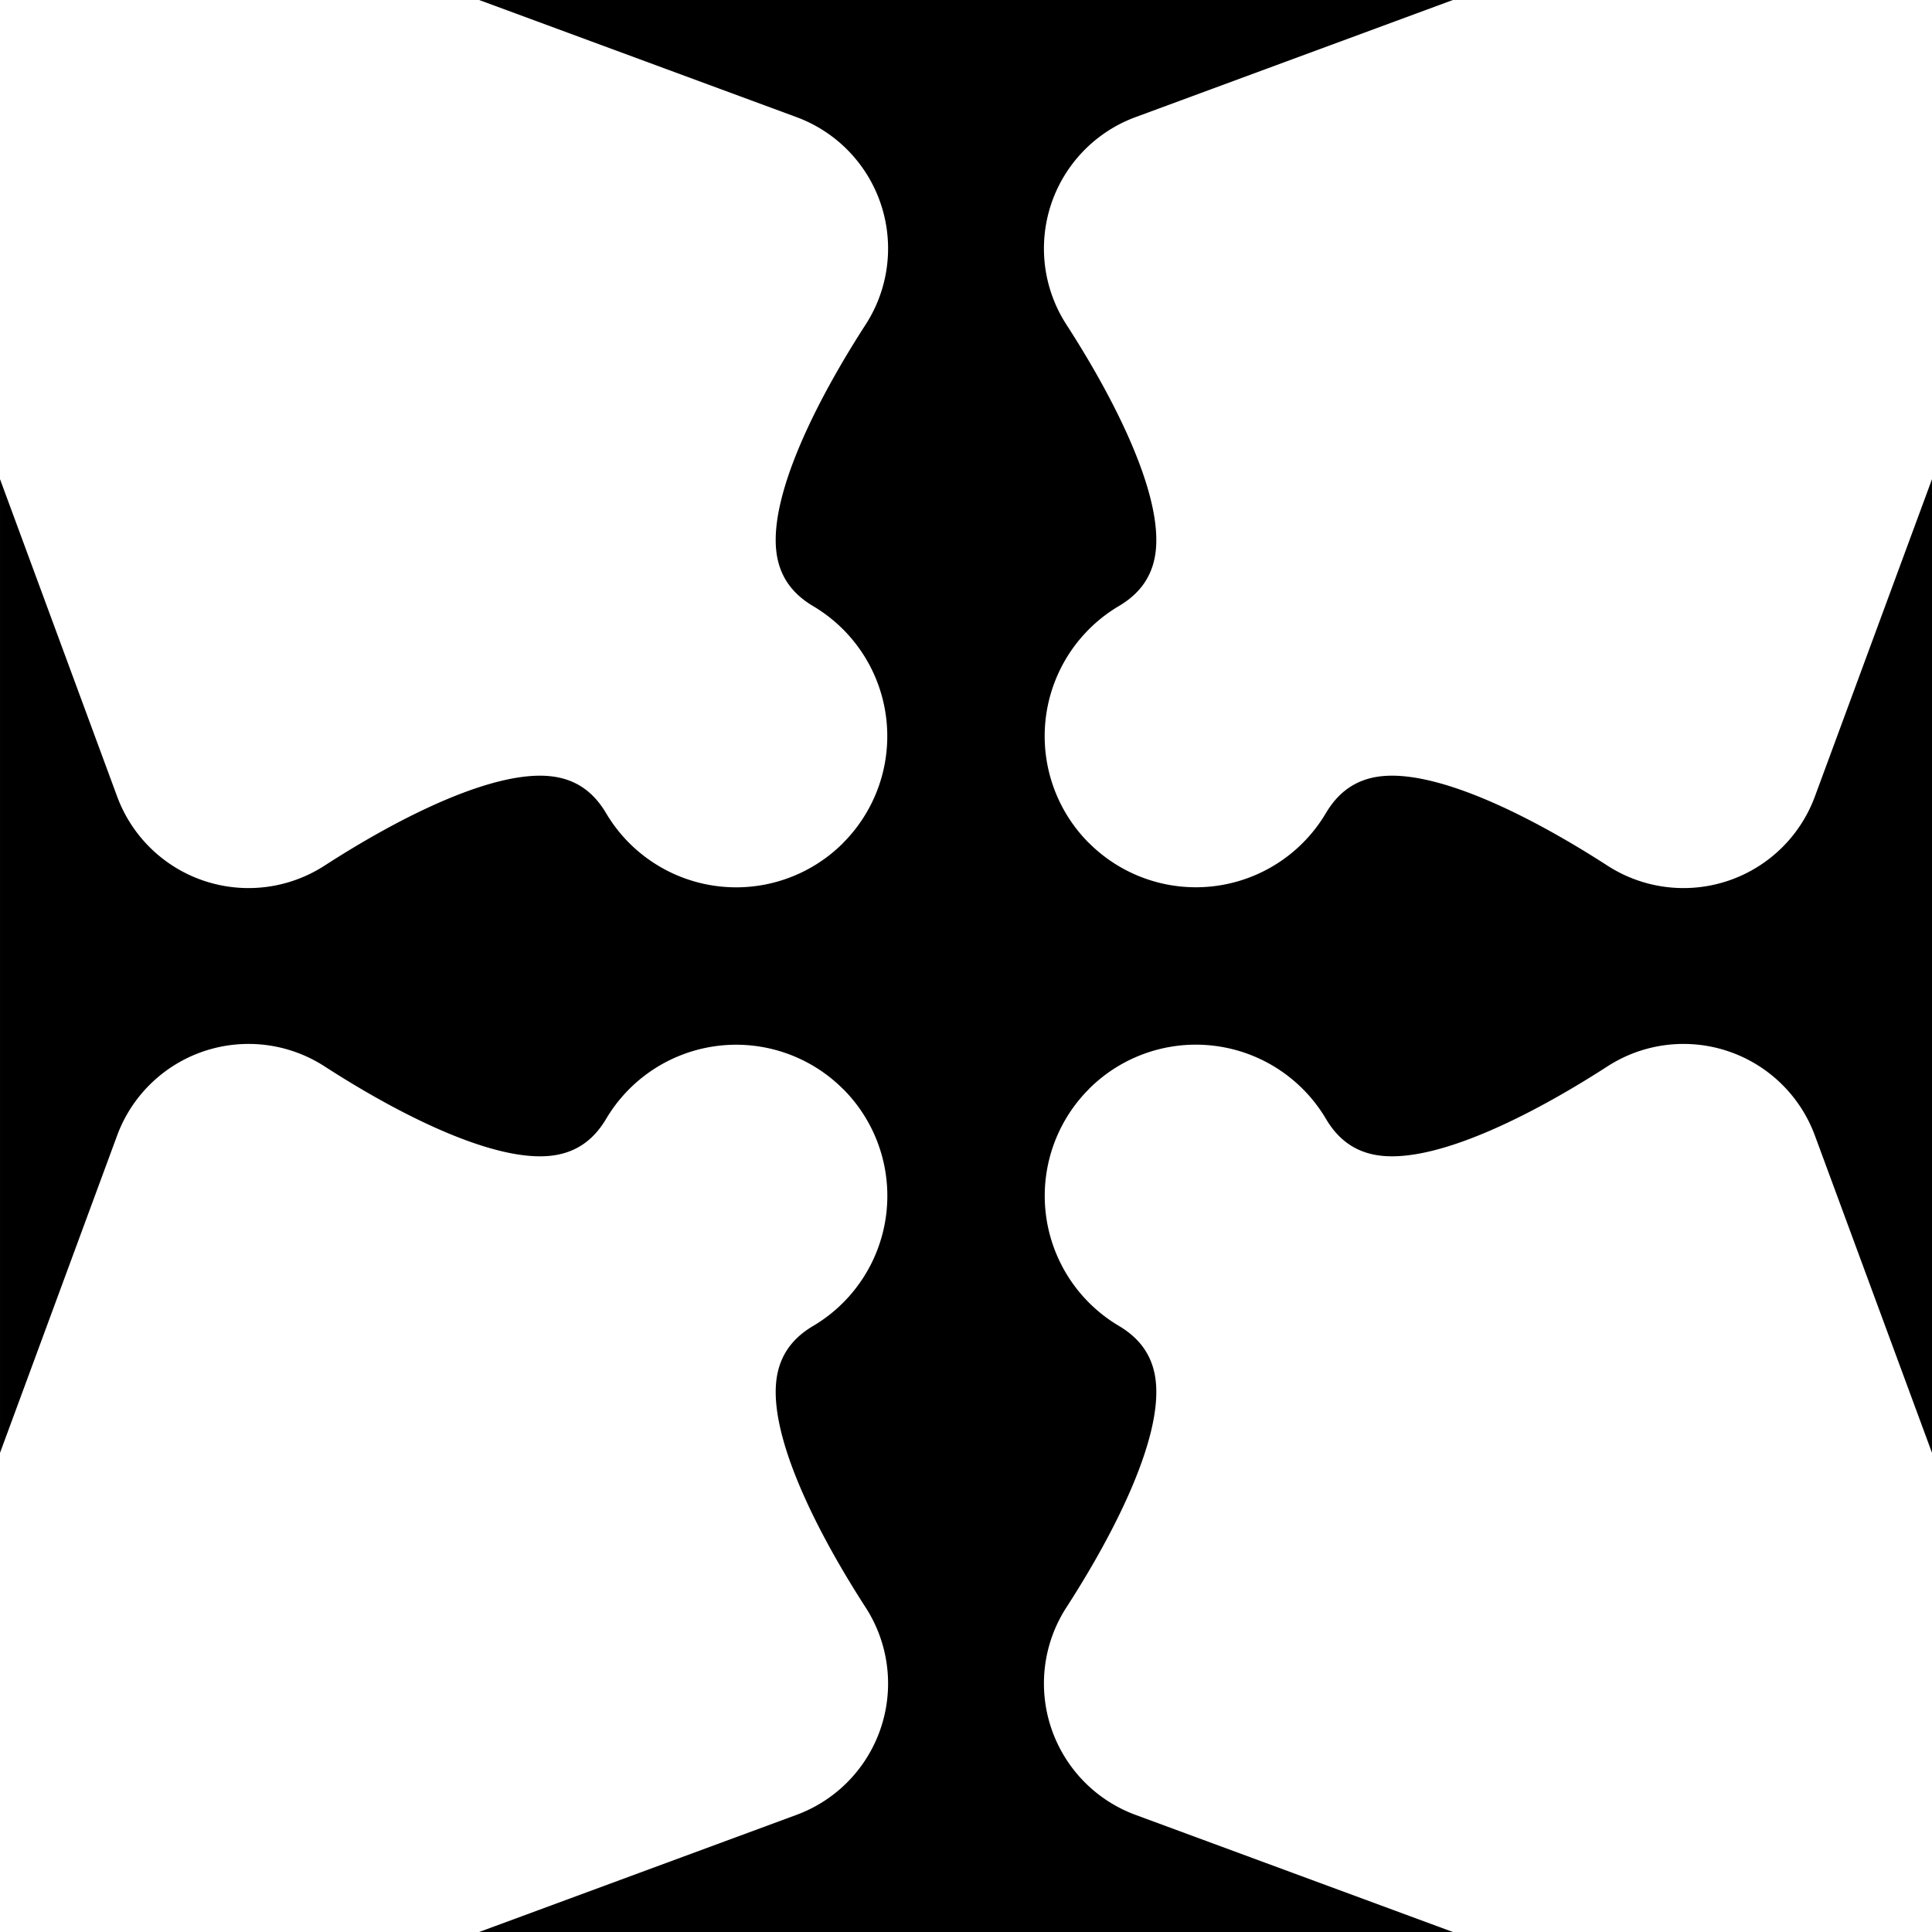
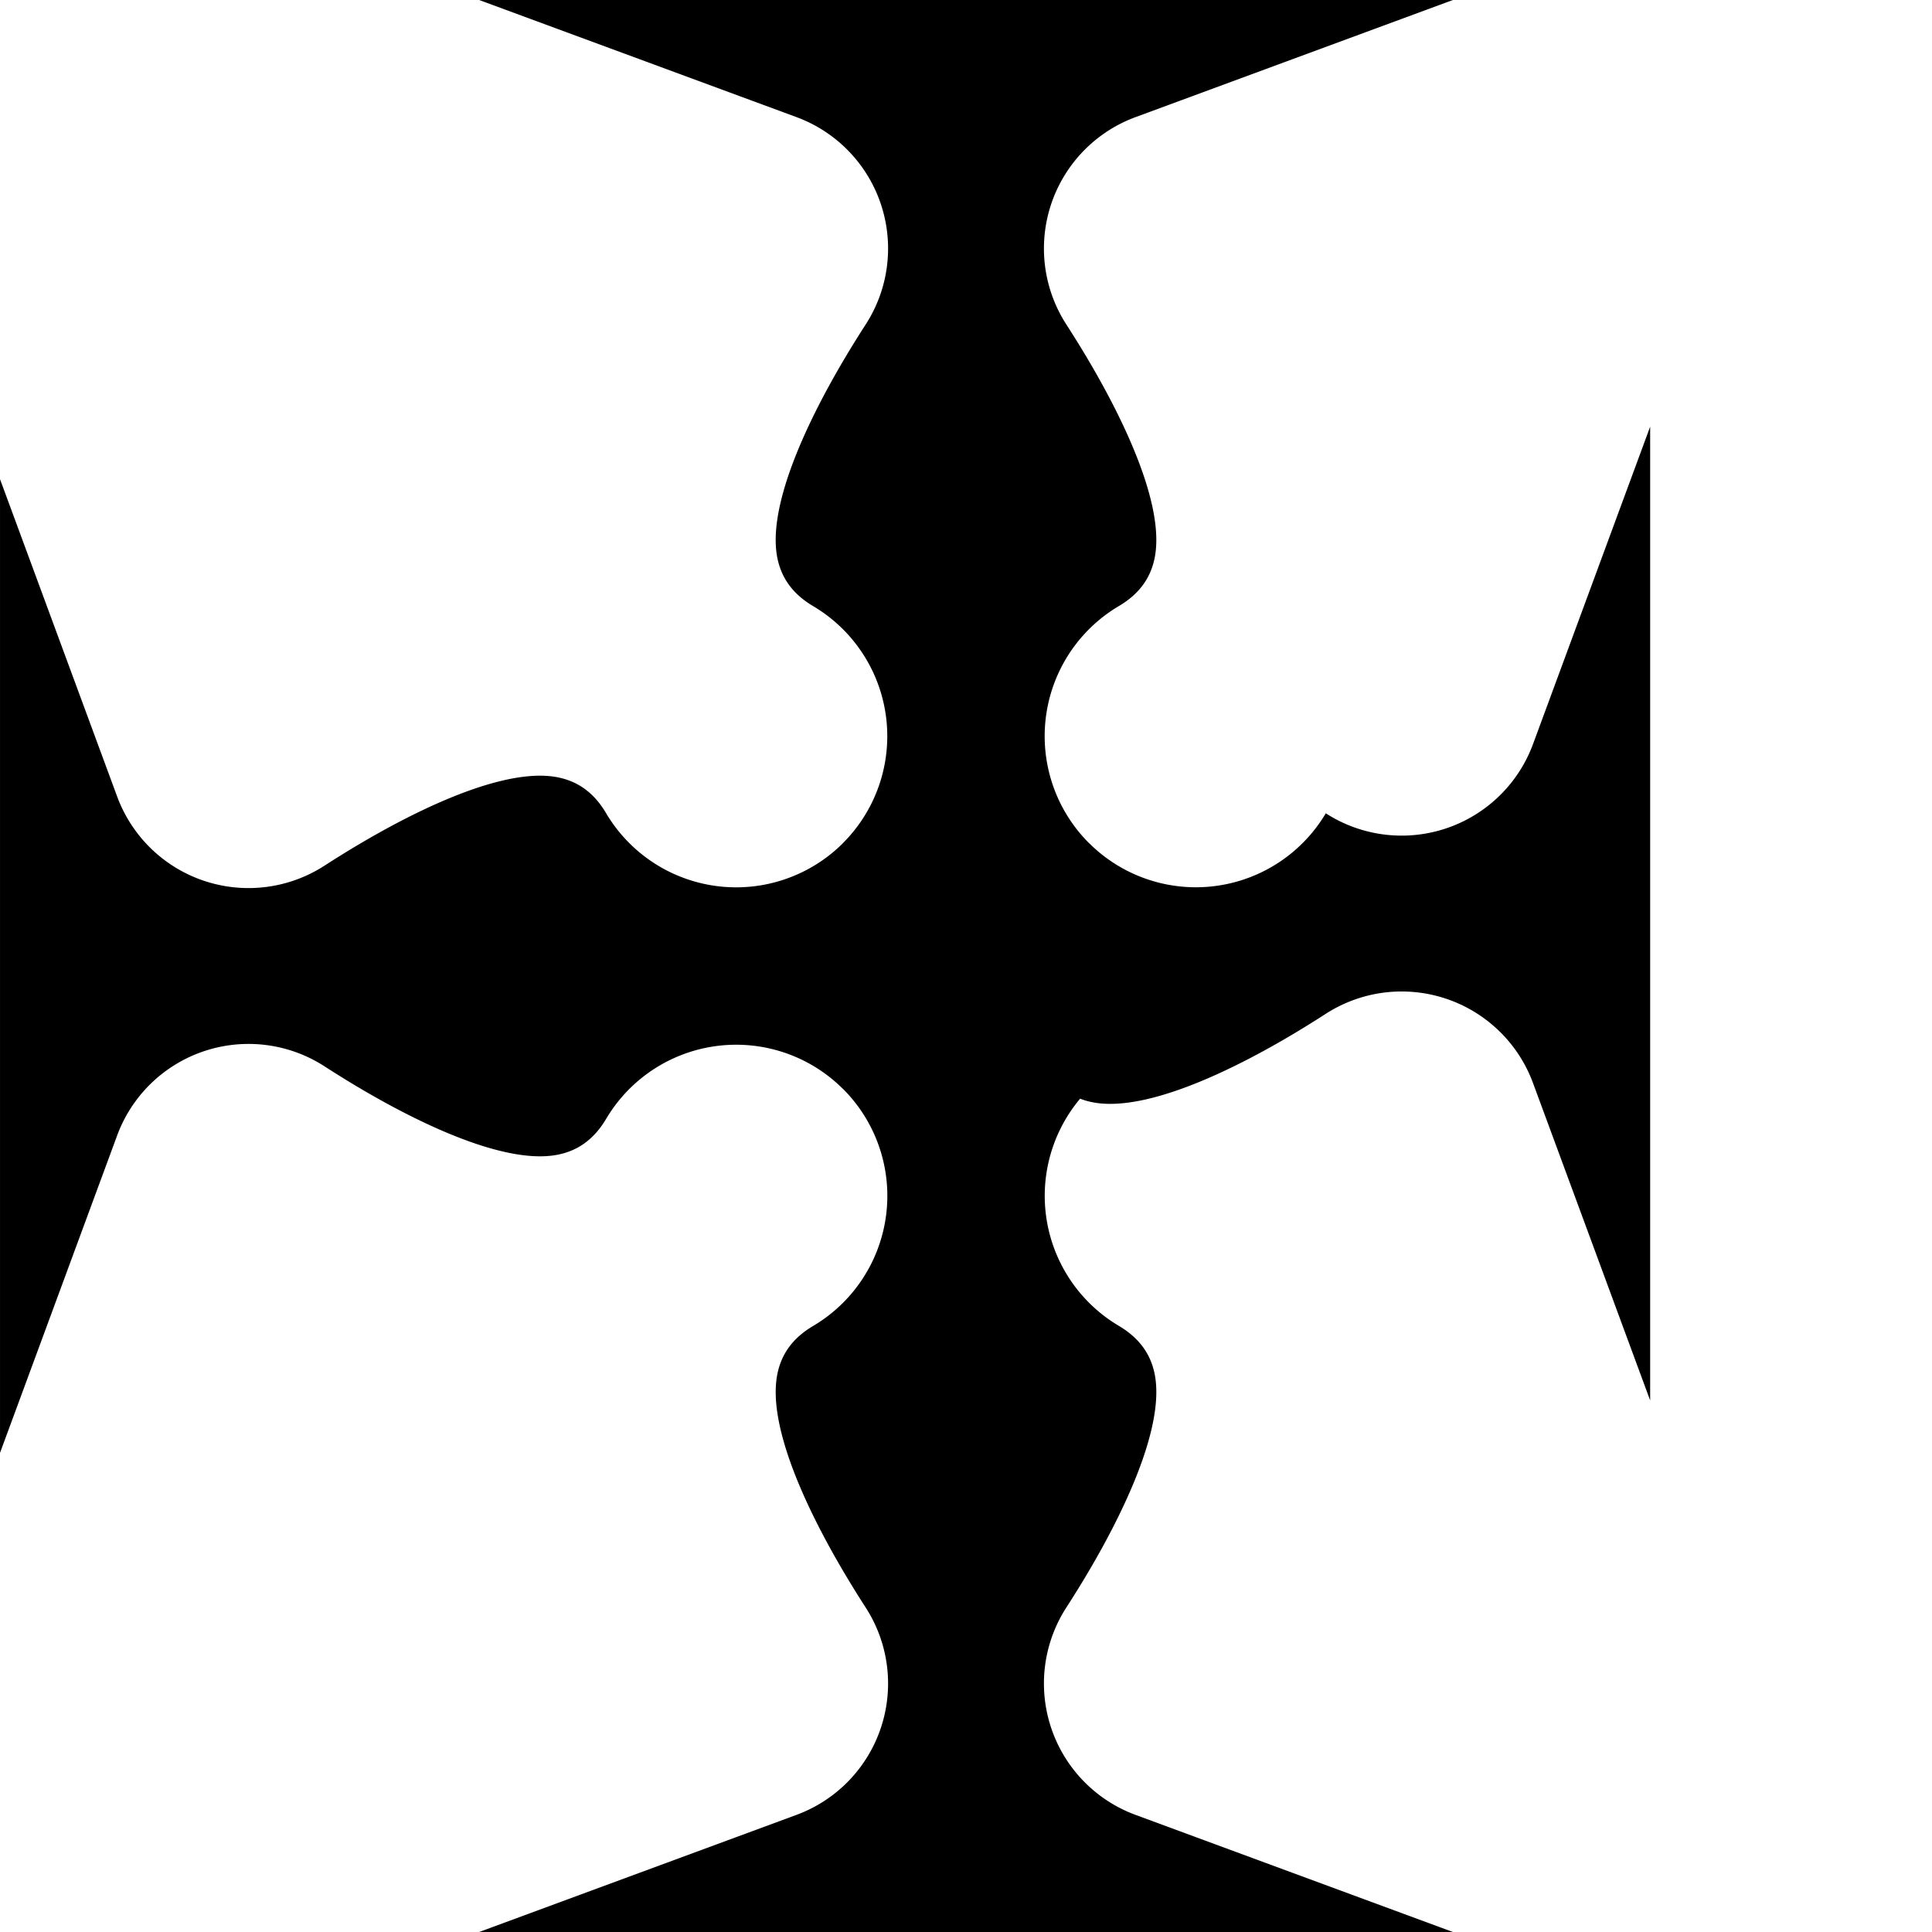
<svg xmlns="http://www.w3.org/2000/svg" viewBox="-500 -500 1000 1000">
-   <path d="M252.01-500c-55.301 20.409-111.32 41.085-164.28 60.633a72.48 72.48 0 00-35.834 107.258c27.02 41.824 49.579 88.805 46.294 117.42-1.537 13.384-8.673 22.275-19.166 28.442A78.245 78.245 0 0063.64-63.64c.001.001.002.002.025-.018a78.214 78.214 0 00122.56-15.378c6.192-10.478 15.083-17.614 28.467-19.151 28.614-3.285 75.595 19.274 117.42 46.299a72.489 72.489 0 00107.267-35.837l60.627-164.28v504.01c-20.409-55.301-41.085-111.32-60.633-164.28a72.48 72.48 0 00-107.258-35.834c-41.824 27.02-88.805 49.579-117.42 46.294-13.384-1.537-22.275-8.673-28.442-19.166A78.245 78.245 0 0063.646 63.635c-.001.001-.002.002.018.025a78.214 78.214 0 0015.378 122.56c10.478 6.192 17.614 15.083 19.151 28.467 3.285 28.614-19.274 75.595-46.299 117.42a72.489 72.489 0 0035.837 107.267l164.28 60.627h-504.01c55.301-20.409 111.32-41.085 164.28-60.633A72.48 72.48 0 00-51.885 332.11c-27.02-41.824-49.579-88.805-46.294-117.42 1.537-13.384 8.673-22.275 19.166-28.442A78.245 78.245 0 00-63.629 63.641c-.001-.001-.002-.002-.025.018a78.214 78.214 0 00-122.56 15.378c-6.192 10.478-15.083 17.614-28.467 19.151-28.614 3.285-75.595-19.274-117.42-46.299a72.489 72.489 0 00-107.267 35.837l-60.627 164.28v-504.01c20.409 55.301 41.085 111.32 60.633 164.28A72.48 72.48 0 00-332.104-51.89c41.824-27.02 88.805-49.579 117.42-46.294 13.384 1.537 22.275 8.673 28.442 19.166A78.245 78.245 0 00-63.635-63.634c.001-.001.002-.002-.018-.025a78.214 78.214 0 00-15.378-122.56c-10.478-6.192-17.614-15.083-19.151-28.467-3.285-28.614 19.274-75.595 46.299-117.42A72.489 72.489 0 00-87.72-439.373L-252-500z" />
+   <path d="M252.01-500c-55.301 20.409-111.32 41.085-164.28 60.633a72.48 72.48 0 00-35.834 107.258c27.02 41.824 49.579 88.805 46.294 117.42-1.537 13.384-8.673 22.275-19.166 28.442A78.245 78.245 0 0063.64-63.64c.001.001.002.002.025-.018a78.214 78.214 0 00122.56-15.378a72.489 72.489 0 00107.267-35.837l60.627-164.28v504.01c-20.409-55.301-41.085-111.32-60.633-164.28a72.48 72.48 0 00-107.258-35.834c-41.824 27.02-88.805 49.579-117.42 46.294-13.384-1.537-22.275-8.673-28.442-19.166A78.245 78.245 0 0063.646 63.635c-.001.001-.002.002.018.025a78.214 78.214 0 0015.378 122.56c10.478 6.192 17.614 15.083 19.151 28.467 3.285 28.614-19.274 75.595-46.299 117.42a72.489 72.489 0 0035.837 107.267l164.28 60.627h-504.01c55.301-20.409 111.32-41.085 164.28-60.633A72.48 72.48 0 00-51.885 332.11c-27.02-41.824-49.579-88.805-46.294-117.42 1.537-13.384 8.673-22.275 19.166-28.442A78.245 78.245 0 00-63.629 63.641c-.001-.001-.002-.002-.025.018a78.214 78.214 0 00-122.56 15.378c-6.192 10.478-15.083 17.614-28.467 19.151-28.614 3.285-75.595-19.274-117.42-46.299a72.489 72.489 0 00-107.267 35.837l-60.627 164.28v-504.01c20.409 55.301 41.085 111.32 60.633 164.28A72.48 72.48 0 00-332.104-51.89c41.824-27.02 88.805-49.579 117.42-46.294 13.384 1.537 22.275 8.673 28.442 19.166A78.245 78.245 0 00-63.635-63.634c.001-.001.002-.002-.018-.025a78.214 78.214 0 00-15.378-122.56c-10.478-6.192-17.614-15.083-19.151-28.467-3.285-28.614 19.274-75.595 46.299-117.42A72.489 72.489 0 00-87.72-439.373L-252-500z" />
</svg>